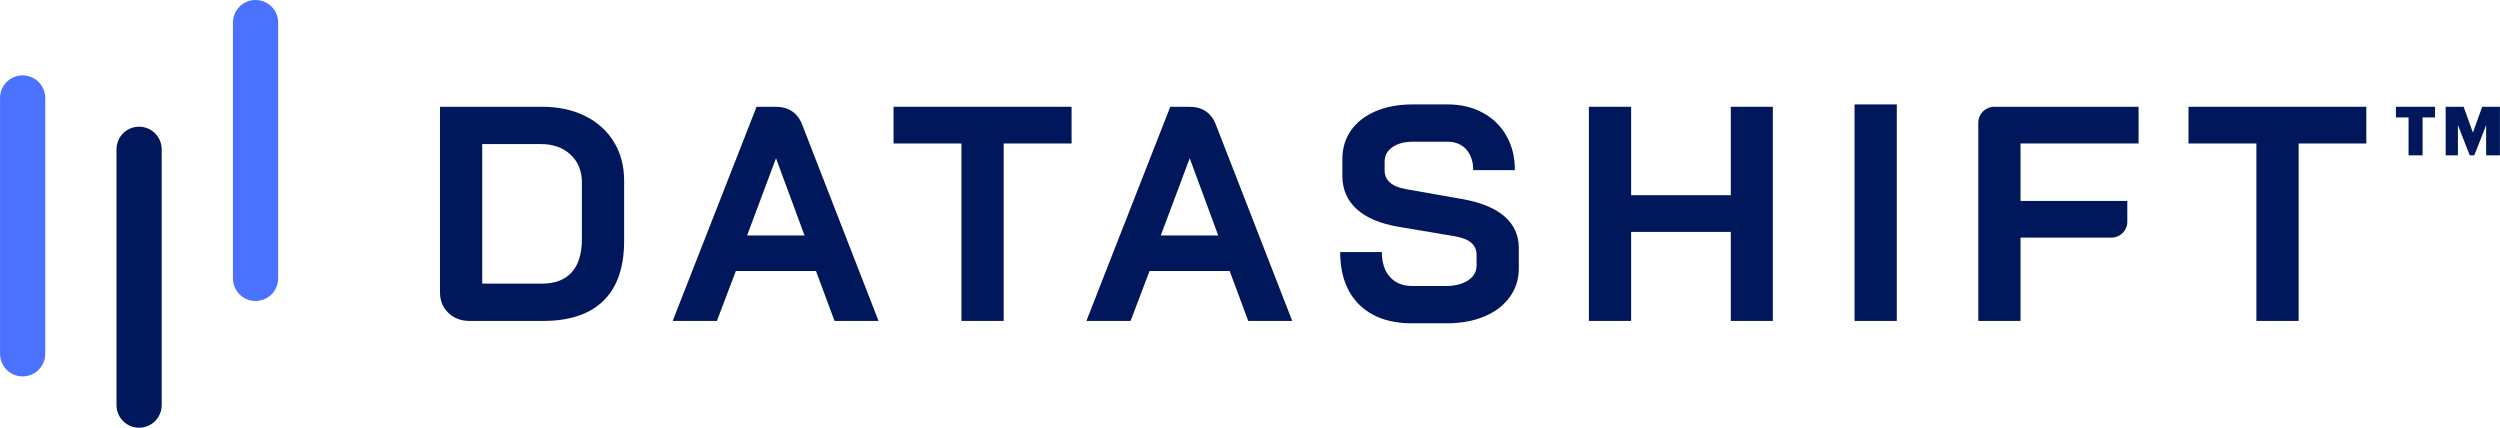
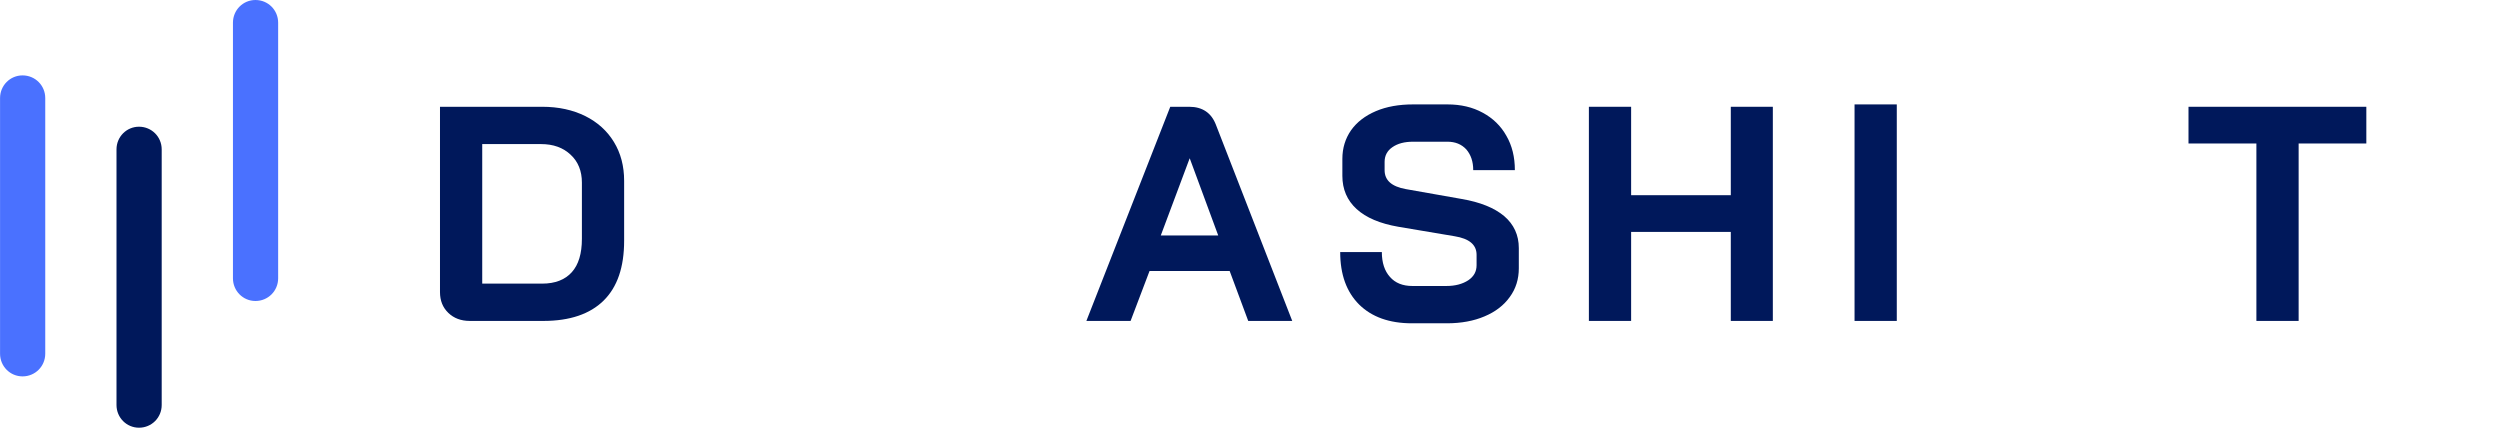
<svg xmlns="http://www.w3.org/2000/svg" xml:space="preserve" width="267.452mm" height="45.756mm" version="1.1" style="shape-rendering:geometricPrecision; text-rendering:geometricPrecision; image-rendering:optimizeQuality; fill-rule:evenodd; clip-rule:evenodd" viewBox="0 0 12666 2167">
  <defs>
    <style type="text/css"> .fil0 {fill:#00185B;fill-rule:nonzero} .fil1 {fill:#4A71FF;fill-rule:nonzero} </style>
  </defs>
  <g id="Layer_x0020_1">
    <path class="fil0" d="M2747 1437c66,0 116,-20 150,-58 34,-38 51,-94 51,-169l0 -285c0,-58 -19,-106 -57,-141 -38,-36 -88,-54 -150,-54l-298 0 0 707 304 0zm-476 148c-28,-27 -42,-62 -42,-105l0 -939 518 0c83,0 155,16 218,47 62,31 111,75 145,131 35,57 52,123 52,197l0 304c0,133 -34,234 -104,303 -69,68 -171,103 -305,103l-373 0c-45,0 -81,-14 -109,-41z" />
-     <path class="fil0" d="M3785 1193l291 0 -144 -390 -1 0 -146 390zm349 180l-406 0 -96 253 -224 0 425 -1085 96 0c67,0 113,31 136,93l386 992 -223 0 -94 -253z" />
-     <polygon class="fil0" points="4871,727 4527,727 4527,541 5429,541 5429,727 5085,727 5085,1626 4871,1626 " />
    <path class="fil0" d="M5881 1193l291 0 -144 -390 -1 0 -146 390zm349 180l-406 0 -96 253 -224 0 425 -1085 96 0c67,0 113,31 136,93l386 992 -223 0 -94 -253z" />
    <path class="fil0" d="M6886 1543c-64,-64 -96,-152 -96,-266l211 0c0,54 14,96 41,126 27,31 65,46 114,46l172 0c45,0 82,-10 111,-29 28,-19 42,-44 42,-76l0 -53c0,-51 -37,-82 -111,-94l-285 -48c-93,-16 -164,-46 -212,-90 -48,-44 -72,-100 -72,-168l0 -86c0,-55 15,-103 44,-145 30,-42 72,-74 126,-97 54,-23 117,-34 188,-34l175 0c67,0 127,14 178,42 52,28 92,67 120,117 29,50 43,108 43,174l-211 0c0,-44 -12,-78 -35,-105 -24,-26 -56,-39 -95,-39l-175 0c-43,0 -78,9 -105,28 -26,18 -39,43 -39,74l0 42c0,52 36,83 107,96l283 50c94,16 166,45 216,87 49,42 74,96 74,162l0 102c0,55 -15,104 -46,146 -30,42 -73,75 -128,98 -54,23 -118,35 -190,35l-178 0c-114,0 -203,-32 -267,-95z" />
    <polygon class="fil0" points="8050,541 8264,541 8264,989 8769,989 8769,541 8982,541 8982,1626 8769,1626 8769,1175 8264,1175 8264,1626 8050,1626 " />
    <polygon class="fil0" points="9396,529 9610,529 9610,1626 9396,1626 " />
-     <path class="fil0" d="M10104 541l731 0 0 186 -598 0 0 291 541 0 0 106c0,44 -36,80 -81,80l-460 0 0 422 -214 0 0 -1004c0,-45 36,-81 81,-81z" />
    <polygon class="fil0" points="11432,727 11088,727 11088,541 11989,541 11989,727 11646,727 11646,1626 11432,1626 " />
-     <polygon class="fil0" points="12203,595 12139,595 12139,541 12337,541 12337,595 12274,595 12274,787 12203,787 " />
-     <polygon class="fil0" points="12391,541 12482,541 12529,672 12576,541 12666,541 12666,787 12596,787 12596,634 12536,787 12513,787 12453,634 12453,787 12391,787 " />
    <path class="fil1" d="M114 1907c-63,0 -114,-51 -114,-115l0 -1295c0,-64 51,-115 114,-115 64,0 115,51 115,115l0 1295c0,64 -51,115 -115,115z" />
    <path class="fil0" d="M704 2167c-63,0 -114,-51 -114,-115l0 -1295c0,-64 51,-115 114,-115 64,0 115,51 115,115l0 1295c0,64 -51,115 -115,115z" />
    <path class="fil1" d="M1294 1525c-63,0 -114,-51 -114,-115l0 -1295c0,-64 51,-115 114,-115 64,0 115,51 115,115l0 1295c0,64 -51,115 -115,115z" />
  </g>
</svg>